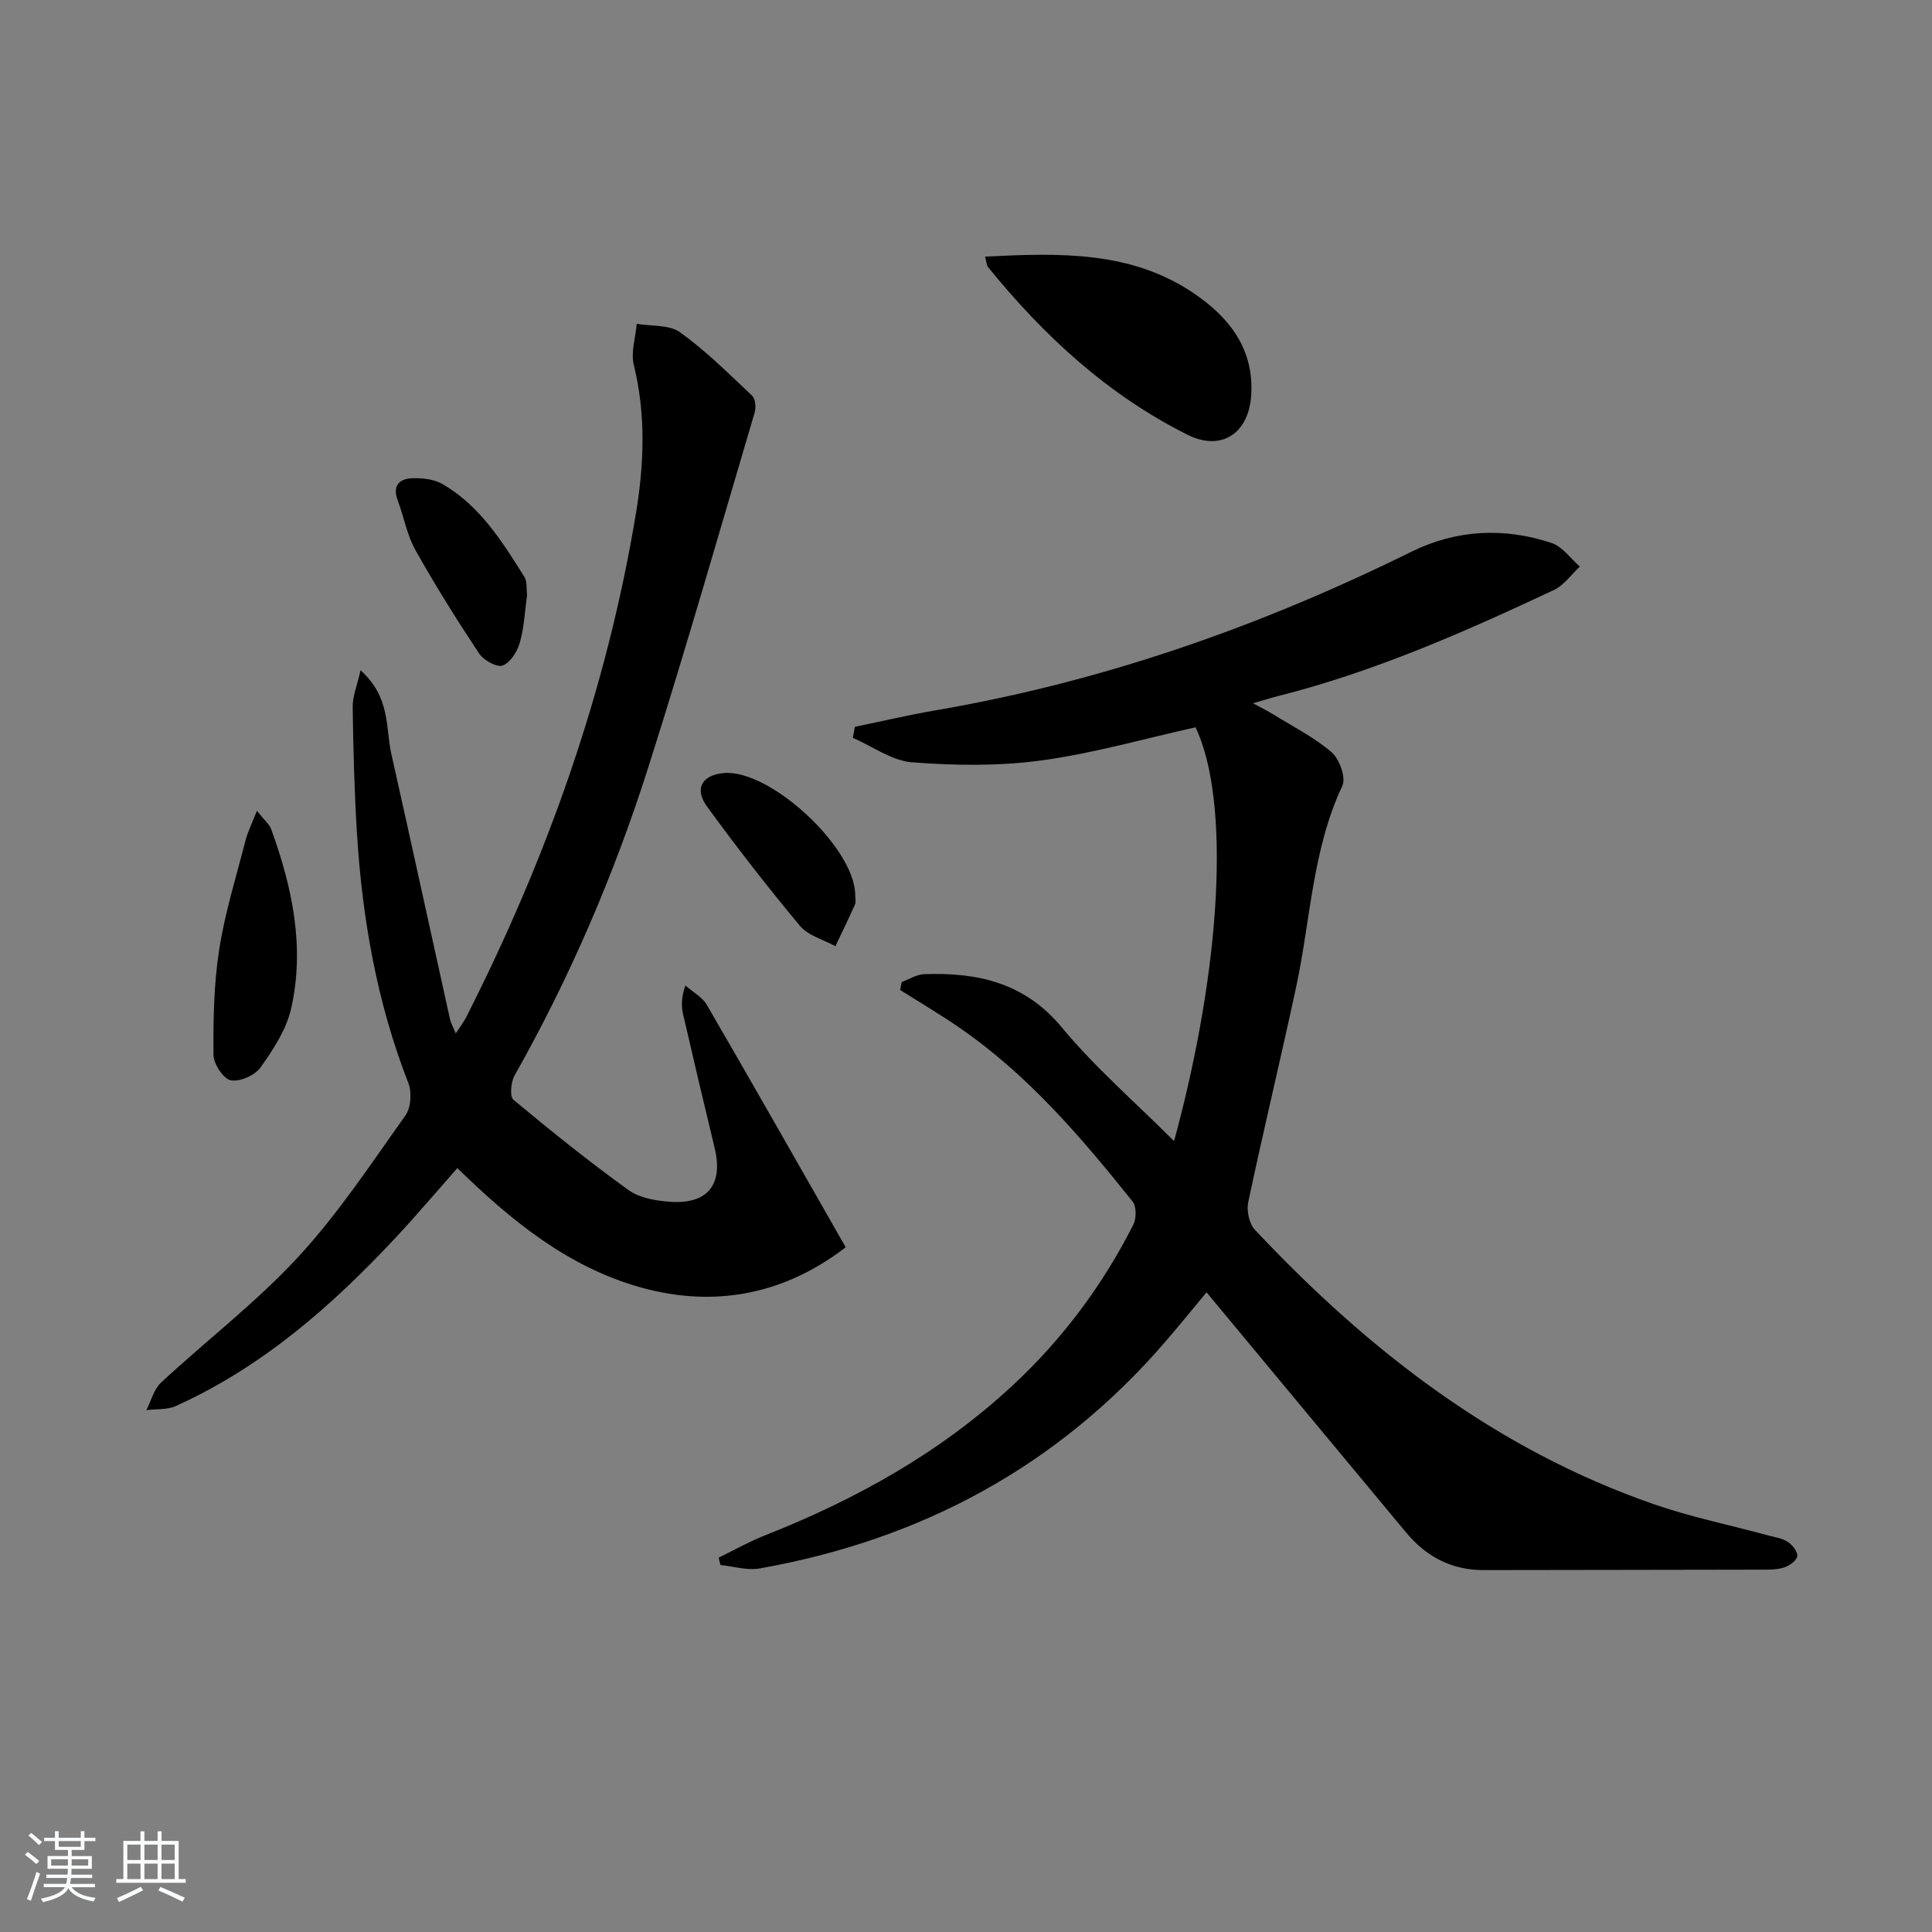
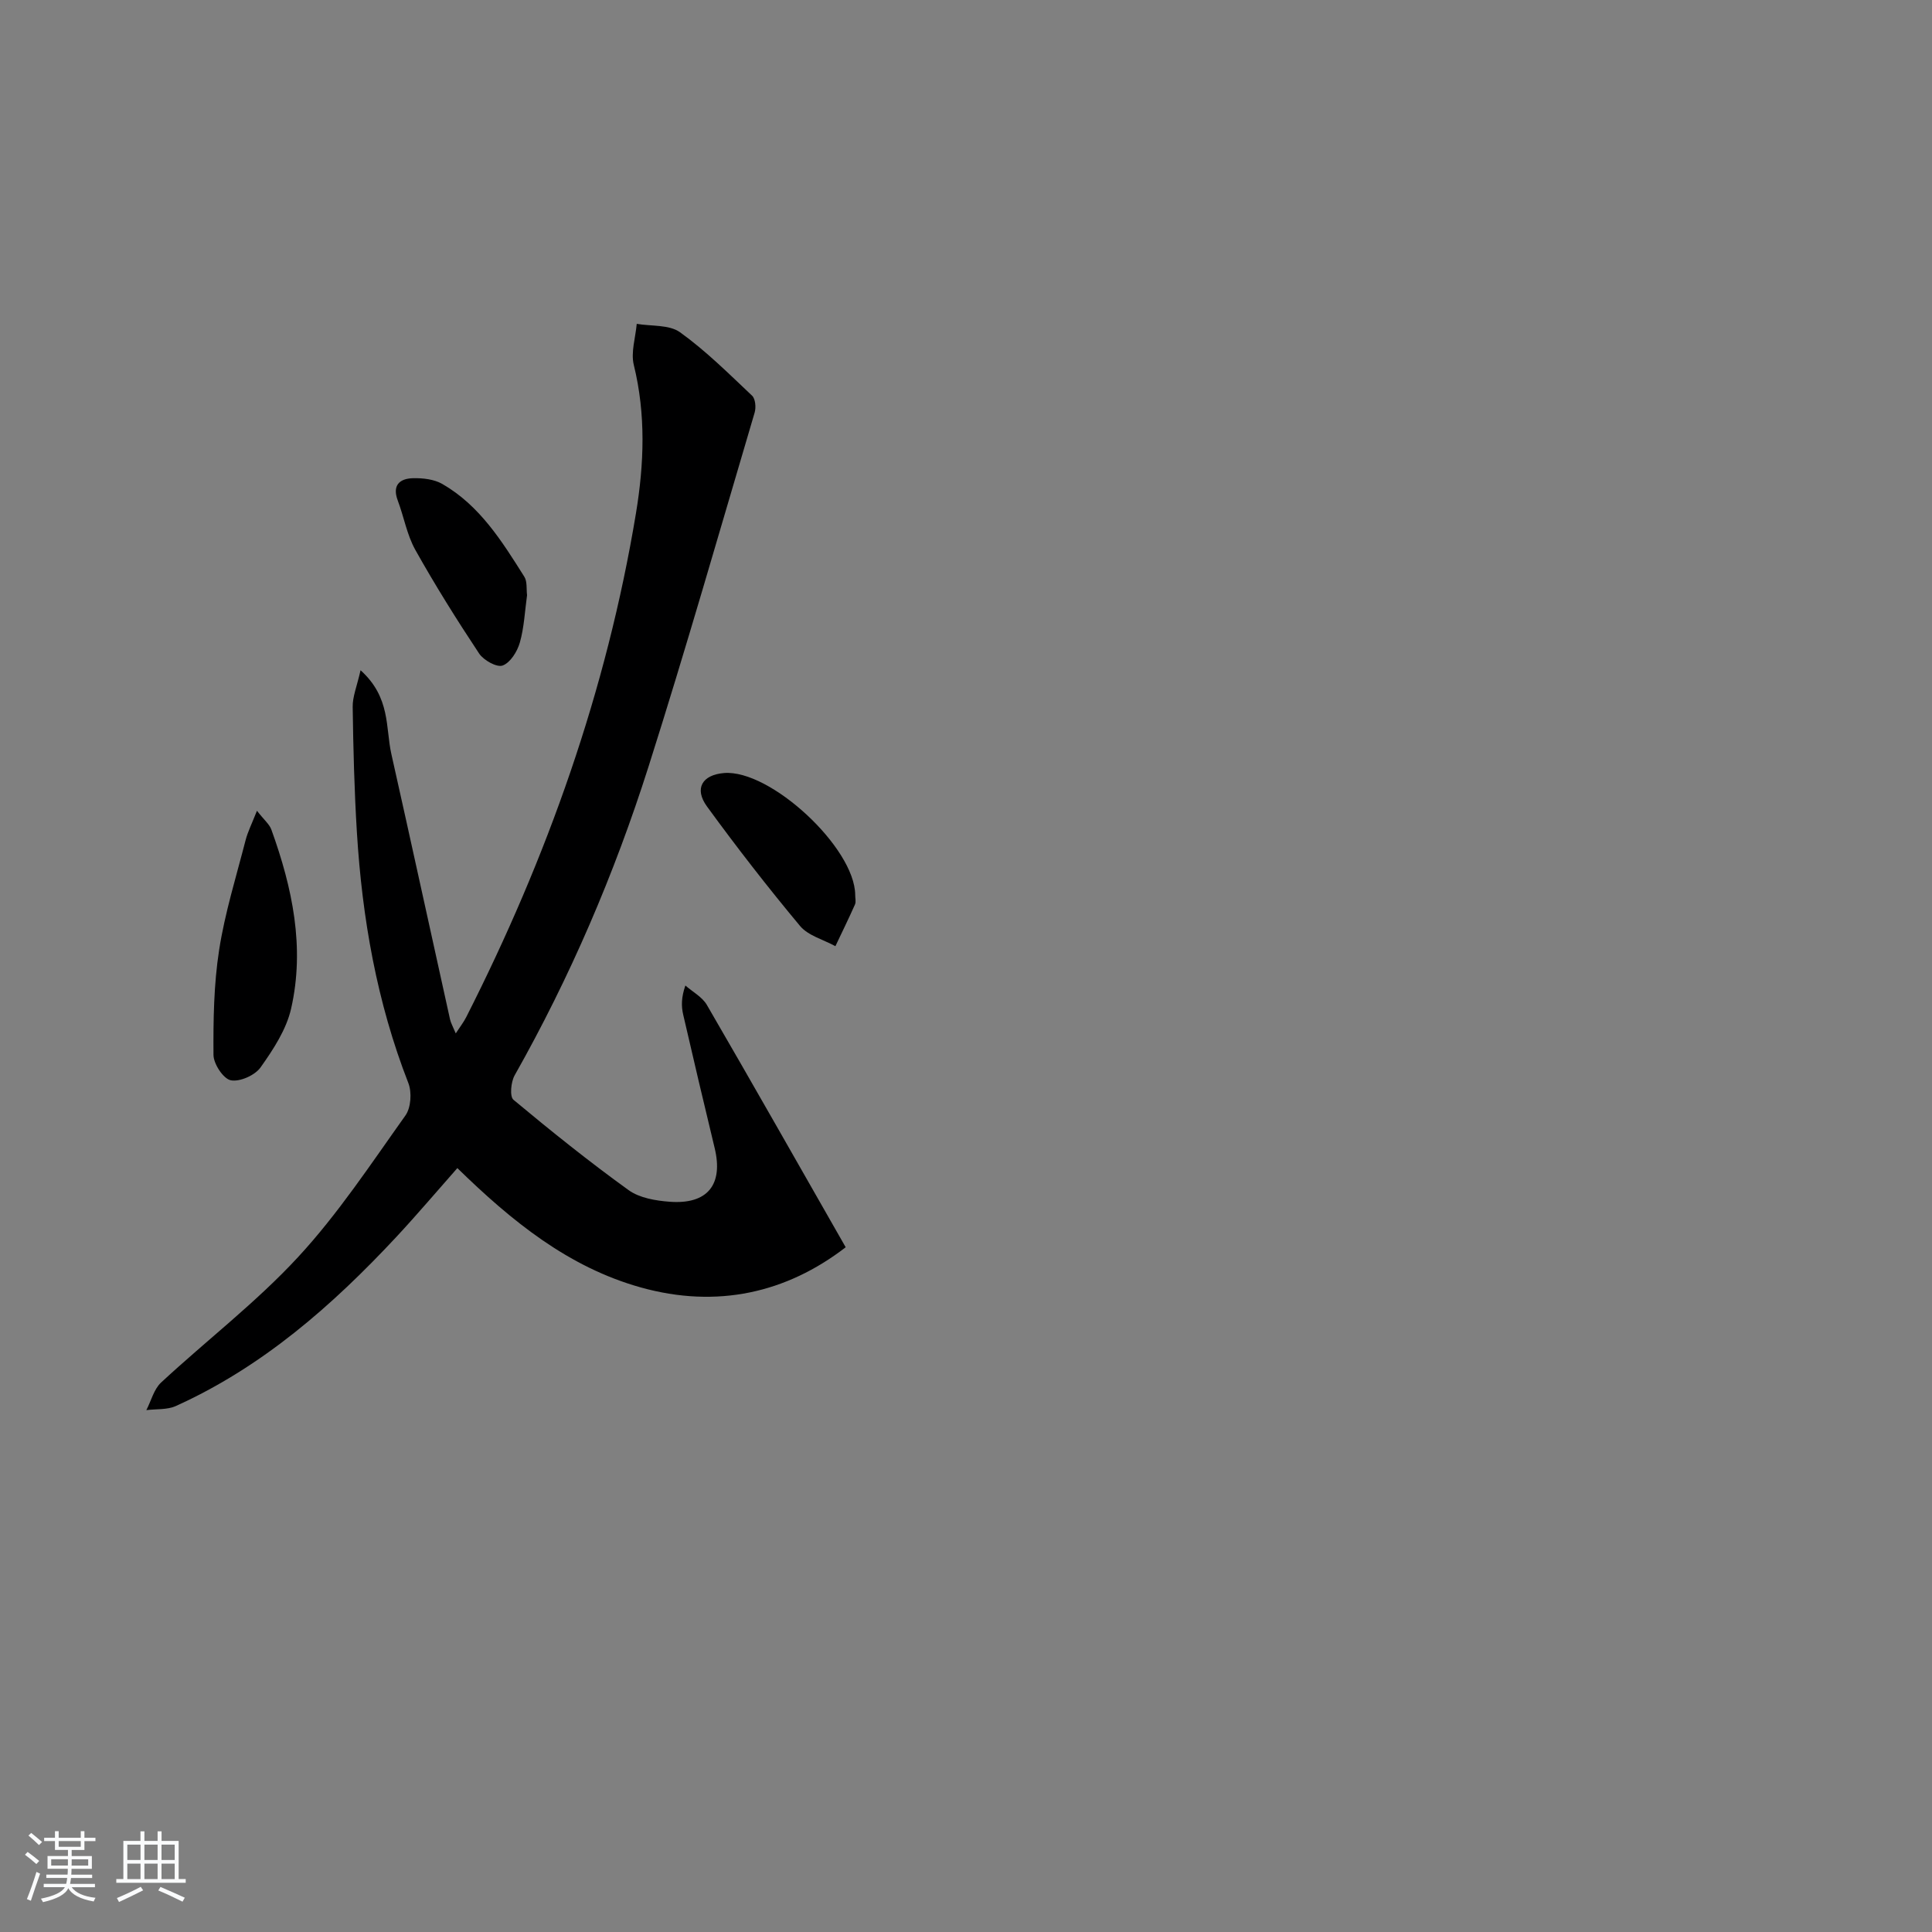
<svg xmlns="http://www.w3.org/2000/svg" enable-background="new 0 0 400 400" viewBox="0 0 400 400">
  <rect x="0" y="0" width="400" height="400" fill="#808080" stroke="none" />
  <path d="m5.17 384 .55-.58c.85.61 1.65 1.24 2.4 1.87l-.59.64c-.83-.73-1.62-1.38-2.36-1.93m1.22 9.53-.82-.34c.71-1.76 1.37-3.64 1.98-5.63.24.13.5.25.76.36-.6 1.67-1.24 3.54-1.92 5.61m-.5-13.5.57-.54c.56.44 1.31 1.06 2.26 1.87l-.65.64c-.67-.66-1.4-1.32-2.18-1.97m3.25.46h2.24v-1.36h.77v1.36h4.57v-1.36h.76v1.36h2.28v.69h-2.28v1.84h-2.64v1.26h4.18v2.64h-4.21c0 .45-.02.86-.05 1.21h4.32v.69h-4.38c-.04.34-.1.75-.19 1.22h5.15v.69h-4.82c.87 1.19 2.51 1.92 4.93 2.19-.17.31-.3.57-.37.76-2.77-.49-4.52-1.41-5.26-2.76-.56 1.26-2.3 2.23-5.24 2.9-.12-.24-.26-.48-.43-.72 2.73-.55 4.38-1.34 4.96-2.38h-4.38v-.69h4.65c.1-.38.17-.79.21-1.22h-4.32v-.69h4.4c.03-.34.05-.75.05-1.21h-4.2v-2.64h4.23v-1.26h-2.69v-1.84h-2.24zm1.46 4.46v1.29h3.45c.01-.4.02-.57.01-.53v-.32-.45h-3.46zm1.55-2.59h4.57v-1.19h-4.57zm6.11 2.59h-3.42v.77c-.01.19-.01.37-.02.53h3.44z" fill="#fafbfc" />
  <path d="m32.63 379.16h.82v1.98h3.54v7.89h1.46v.78h-14.37v-.78h1.46v-7.89h3.54v-1.98h.82v1.98h2.73zm-3.49 11.48.5.73c-1.61.82-3.28 1.63-5 2.42-.13-.27-.28-.55-.44-.82 1.75-.73 3.4-1.5 4.94-2.33m-2.78-5.55h2.73v-3.18h-2.73zm0 3.95h2.73v-3.2h-2.73zm3.54-3.95h2.73v-3.18h-2.73zm0 3.95h2.73v-3.2h-2.73zm7.89 4.68c-1.84-.92-3.51-1.7-5.02-2.32l.45-.73c1.89.8 3.57 1.55 5.04 2.23zm-1.62-11.81h-2.73v3.18h2.73zm-2.73 7.13h2.73v-3.2h-2.73z" fill="#fafbfc" />
  <g fill="#000001">
-     <path d="m243.08 236.25c9.95-36.53 11.62-70.56 4.45-85.67-10.64 2.36-21.18 5.4-31.93 6.86-8.79 1.19-17.88 1.07-26.75.39-4.2-.32-8.19-3.3-12.28-5.07.14-.76.28-1.52.42-2.28 5.6-1.15 11.17-2.47 16.8-3.43 34.49-5.91 67.1-17.35 98.41-32.81 9.31-4.6 19.22-5.1 29.07-1.81 2.23.75 3.89 3.2 5.82 4.87-1.77 1.64-3.27 3.86-5.35 4.84-18.49 8.69-37.17 16.93-57.07 21.96-1.45.37-2.87.82-5.25 1.51 1.85 1.01 3.08 1.6 4.24 2.32 4.08 2.53 8.45 4.73 12.05 7.83 1.62 1.4 3 5.26 2.21 6.93-6.22 13.22-6.57 27.68-9.55 41.57-3.2 14.91-6.78 29.73-9.94 44.64-.37 1.76.19 4.44 1.37 5.7 23.41 24.92 49.89 45.48 82.61 56.83 7.65 2.65 15.65 4.29 23.48 6.41 1.43.39 3.01.6 4.21 1.37.97.61 2.07 1.98 2.01 2.95-.05.85-1.52 1.93-2.58 2.31-1.36.49-2.93.51-4.4.51-19.33.05-38.66.05-57.98.09-6.62.01-11.88-2.8-16.03-7.78-13.72-16.48-27.41-32.99-41.32-49.73-2.48 2.98-5.46 6.66-8.54 10.24-22.29 25.84-50.59 41.01-83.99 46.93-2.58.46-5.4-.44-8.11-.71-.13-.51-.25-1.01-.38-1.52 3.15-1.53 6.22-3.28 9.48-4.57 18.88-7.45 36.36-17.13 51.35-31.05 10.36-9.62 18.66-20.75 25.03-33.32.65-1.29.67-3.78-.15-4.8-10.62-13.28-21.65-26.22-35.82-35.97-4-2.76-8.2-5.23-12.31-7.83.11-.55.22-1.1.32-1.64 1.56-.57 3.1-1.58 4.68-1.63 11.03-.39 20.79 1.74 28.5 11.05 6.85 8.27 15.09 15.39 23.22 23.51z" />
    <path d="m74.65 138.77c6.26 5.63 5.15 11.9 6.38 17.36 4.11 18.29 8.08 36.6 12.14 54.9.18.79.61 1.53 1.19 2.92.9-1.38 1.63-2.31 2.16-3.35 16.78-33.07 29.08-67.67 35.15-104.34 1.69-10.23 2.07-20.46-.45-30.71-.64-2.62.36-5.65.61-8.5 3.03.52 6.71.13 8.96 1.74 5.36 3.85 10.1 8.58 14.92 13.13.69.65.84 2.42.54 3.47-7.24 24.47-14.25 49.01-21.98 73.33-7.06 22.21-16.23 43.58-27.72 63.92-.77 1.36-1.05 4.38-.25 5.05 7.76 6.47 15.65 12.8 23.84 18.71 2.26 1.63 5.6 2.19 8.51 2.41 7.86.59 11.14-3.56 9.31-11.13-2.22-9.19-4.39-18.39-6.51-27.6-.4-1.73-.42-3.54.45-6.04 1.51 1.32 3.49 2.37 4.45 4.02 9.59 16.52 19.01 33.13 28.74 50.17-12.28 9.47-26.65 12.72-42.42 8.32-15.01-4.19-26.76-13.76-37.98-24.71-4.3 4.87-8.35 9.65-12.61 14.23-13.27 14.23-27.74 26.93-45.67 35.03-1.8.81-4.06.59-6.11.85 1-1.93 1.56-4.33 3.06-5.72 9.39-8.71 19.67-16.57 28.33-25.94 8.3-8.97 15.12-19.34 22.25-29.34 1.15-1.61 1.35-4.79.61-6.7-6.53-16.73-9.57-34.15-10.66-51.95-.53-8.63-.75-17.29-.87-25.93-.04-2.12.87-4.25 1.63-7.6z" />
-     <path d="m203.95 53.13c15.43-.77 30.24-1.24 43.3 7.65 7.33 4.99 12.45 11.57 11.79 21.13-.54 7.89-6.22 11.58-13.18 8.1-16.51-8.25-29.77-20.5-41.31-34.73-.27-.33-.26-.89-.6-2.15z" />
    <path d="m53.2 167.86c1.49 1.92 2.59 2.79 2.99 3.92 4.34 12.02 6.97 24.36 4.08 37.05-.99 4.34-3.69 8.45-6.32 12.16-1.16 1.64-4.3 3.04-6.17 2.67-1.54-.31-3.56-3.38-3.58-5.24-.05-7.26.06-14.6 1.17-21.75 1.19-7.66 3.53-15.15 5.47-22.69.46-1.79 1.32-3.47 2.36-6.12z" />
    <path d="m177.06 185.27c-.01.67.2 1.42-.04 1.98-1.29 2.91-2.7 5.77-4.06 8.65-2.48-1.37-5.63-2.17-7.32-4.19-6.69-8.02-13.11-16.29-19.26-24.73-2.71-3.72-1-6.56 3.52-6.93 9.58-.79 27.08 15.46 27.16 25.22z" />
    <path d="m109.12 123.23c-.46 3.32-.6 6.68-1.5 9.83-.53 1.85-1.97 4.15-3.56 4.73-1.2.44-3.93-1.09-4.86-2.48-4.64-7-9.11-14.14-13.21-21.46-1.74-3.11-2.36-6.84-3.64-10.23-1.18-3.14.38-4.53 3.11-4.61 2.06-.06 4.43.21 6.15 1.21 7.73 4.46 12.33 11.86 16.93 19.16.65 1 .42 2.56.58 3.85z" />
  </g>
</svg>